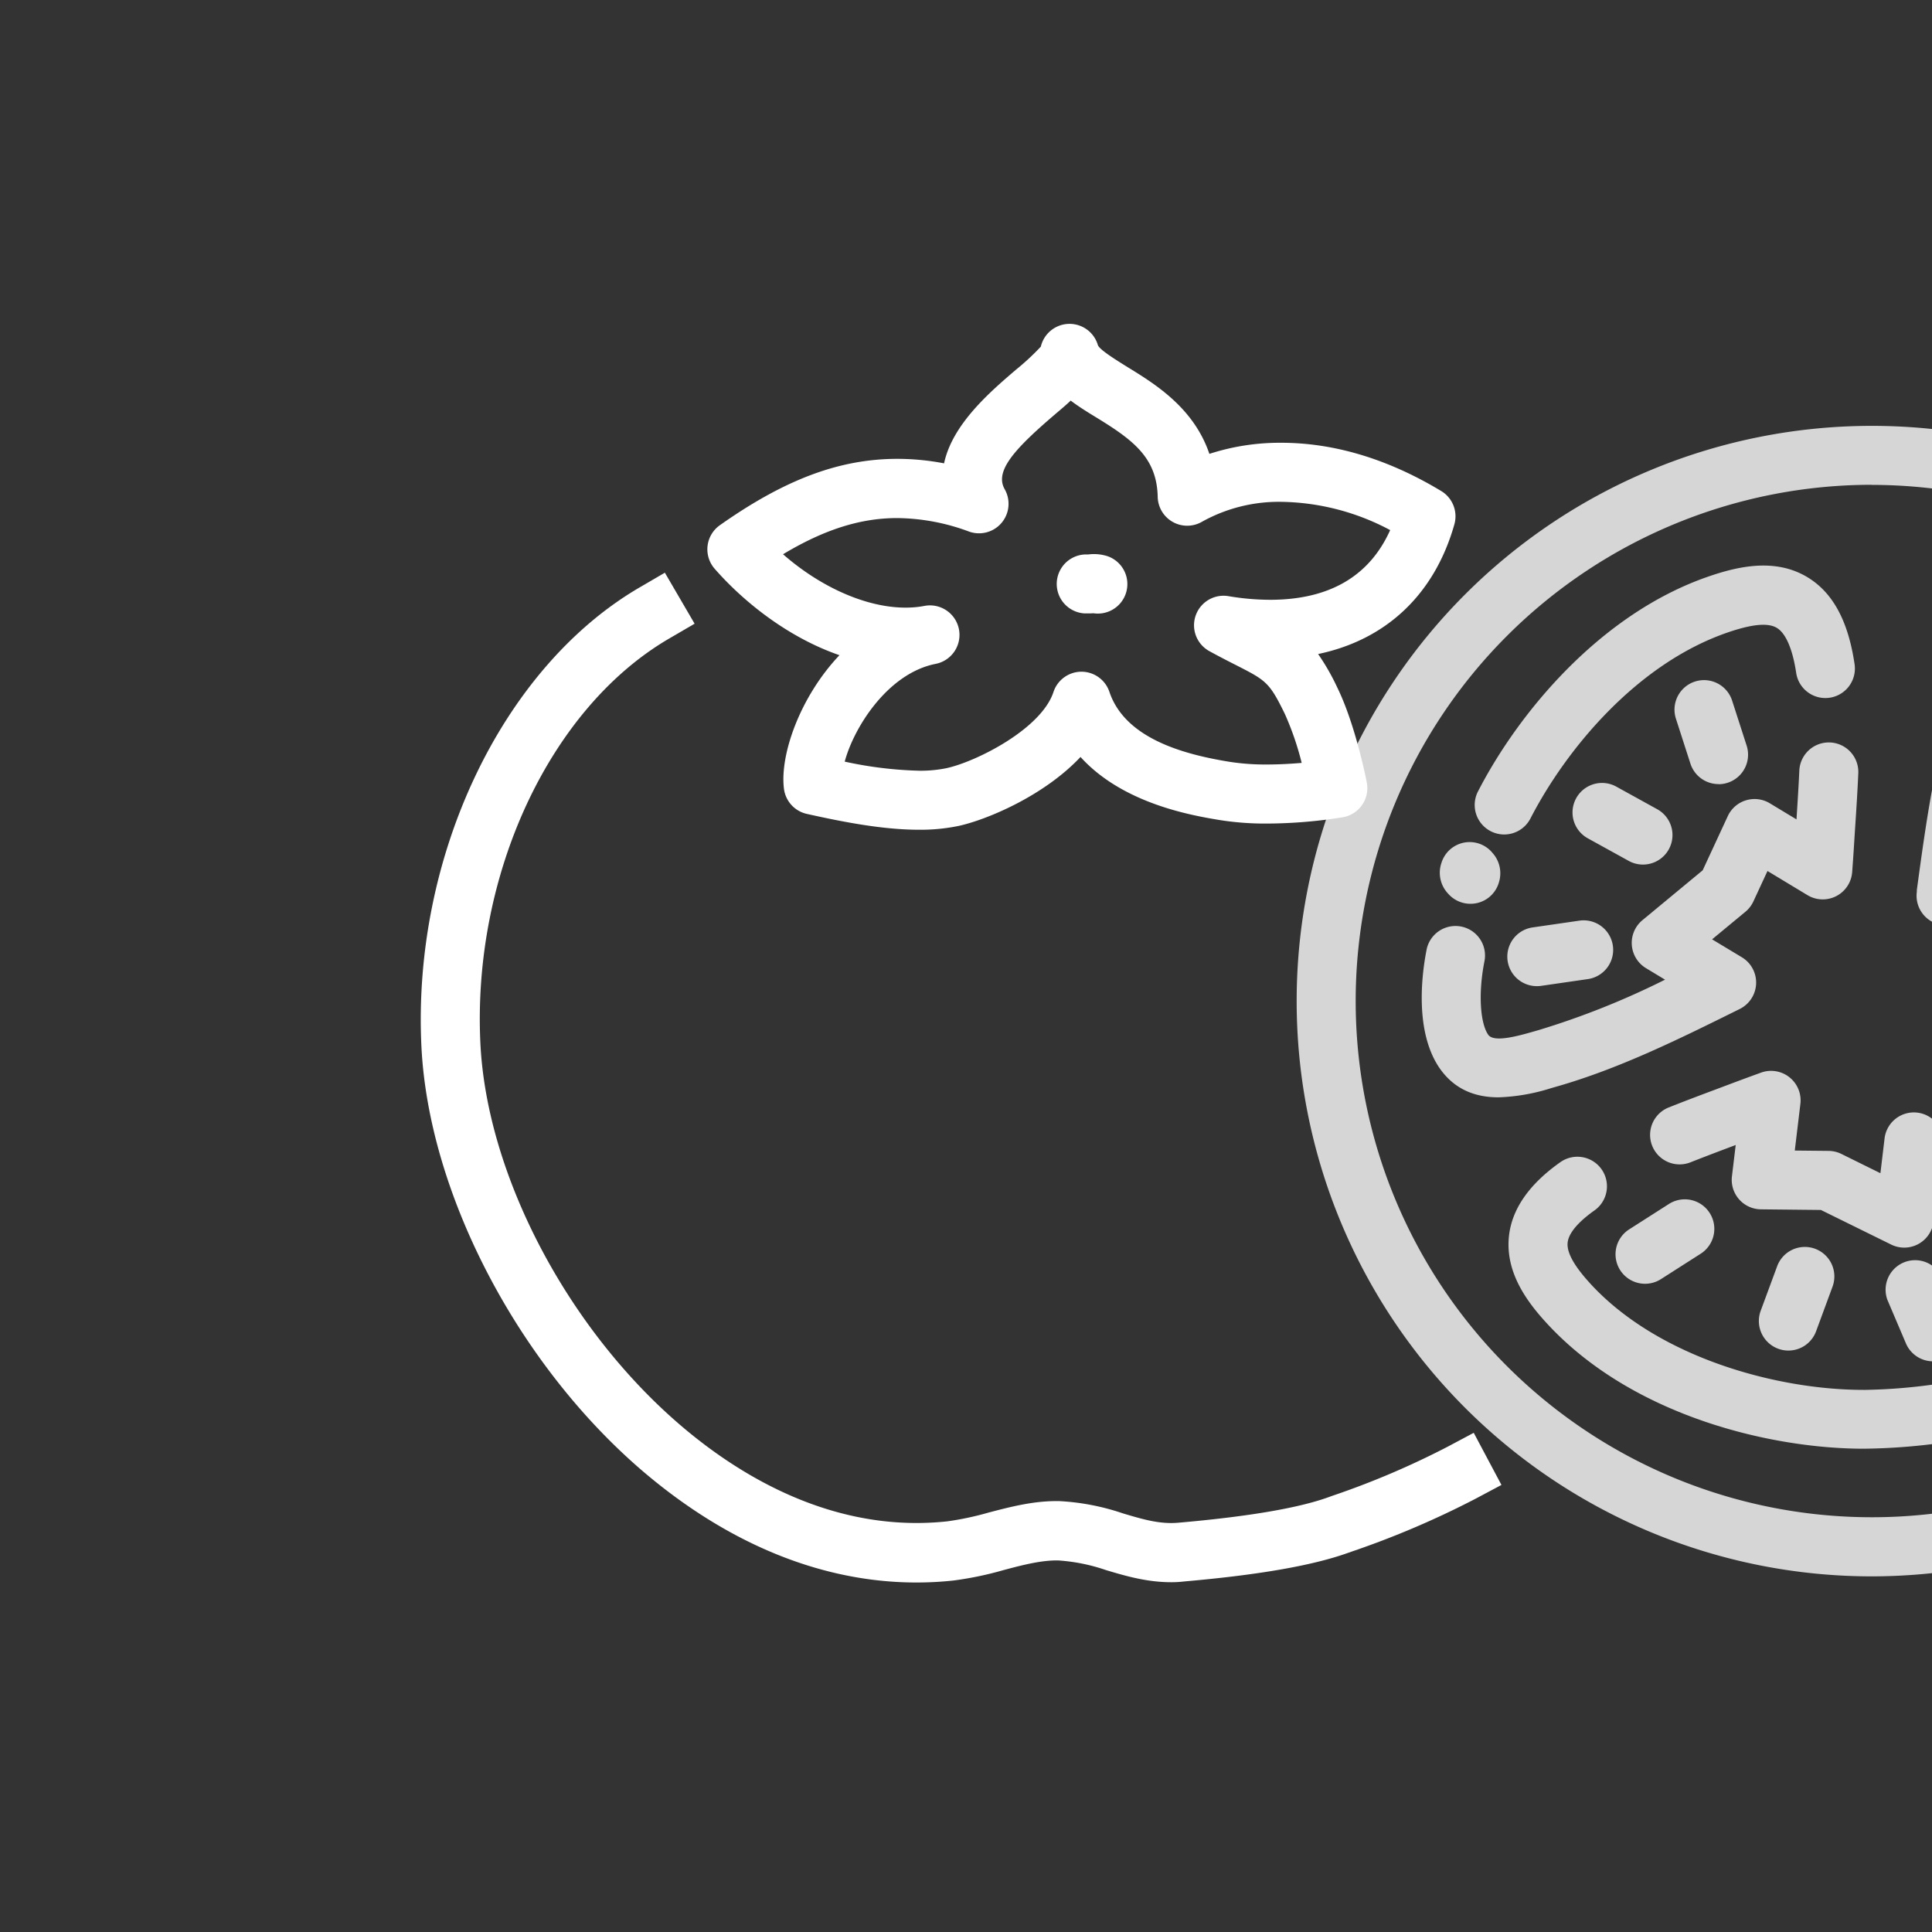
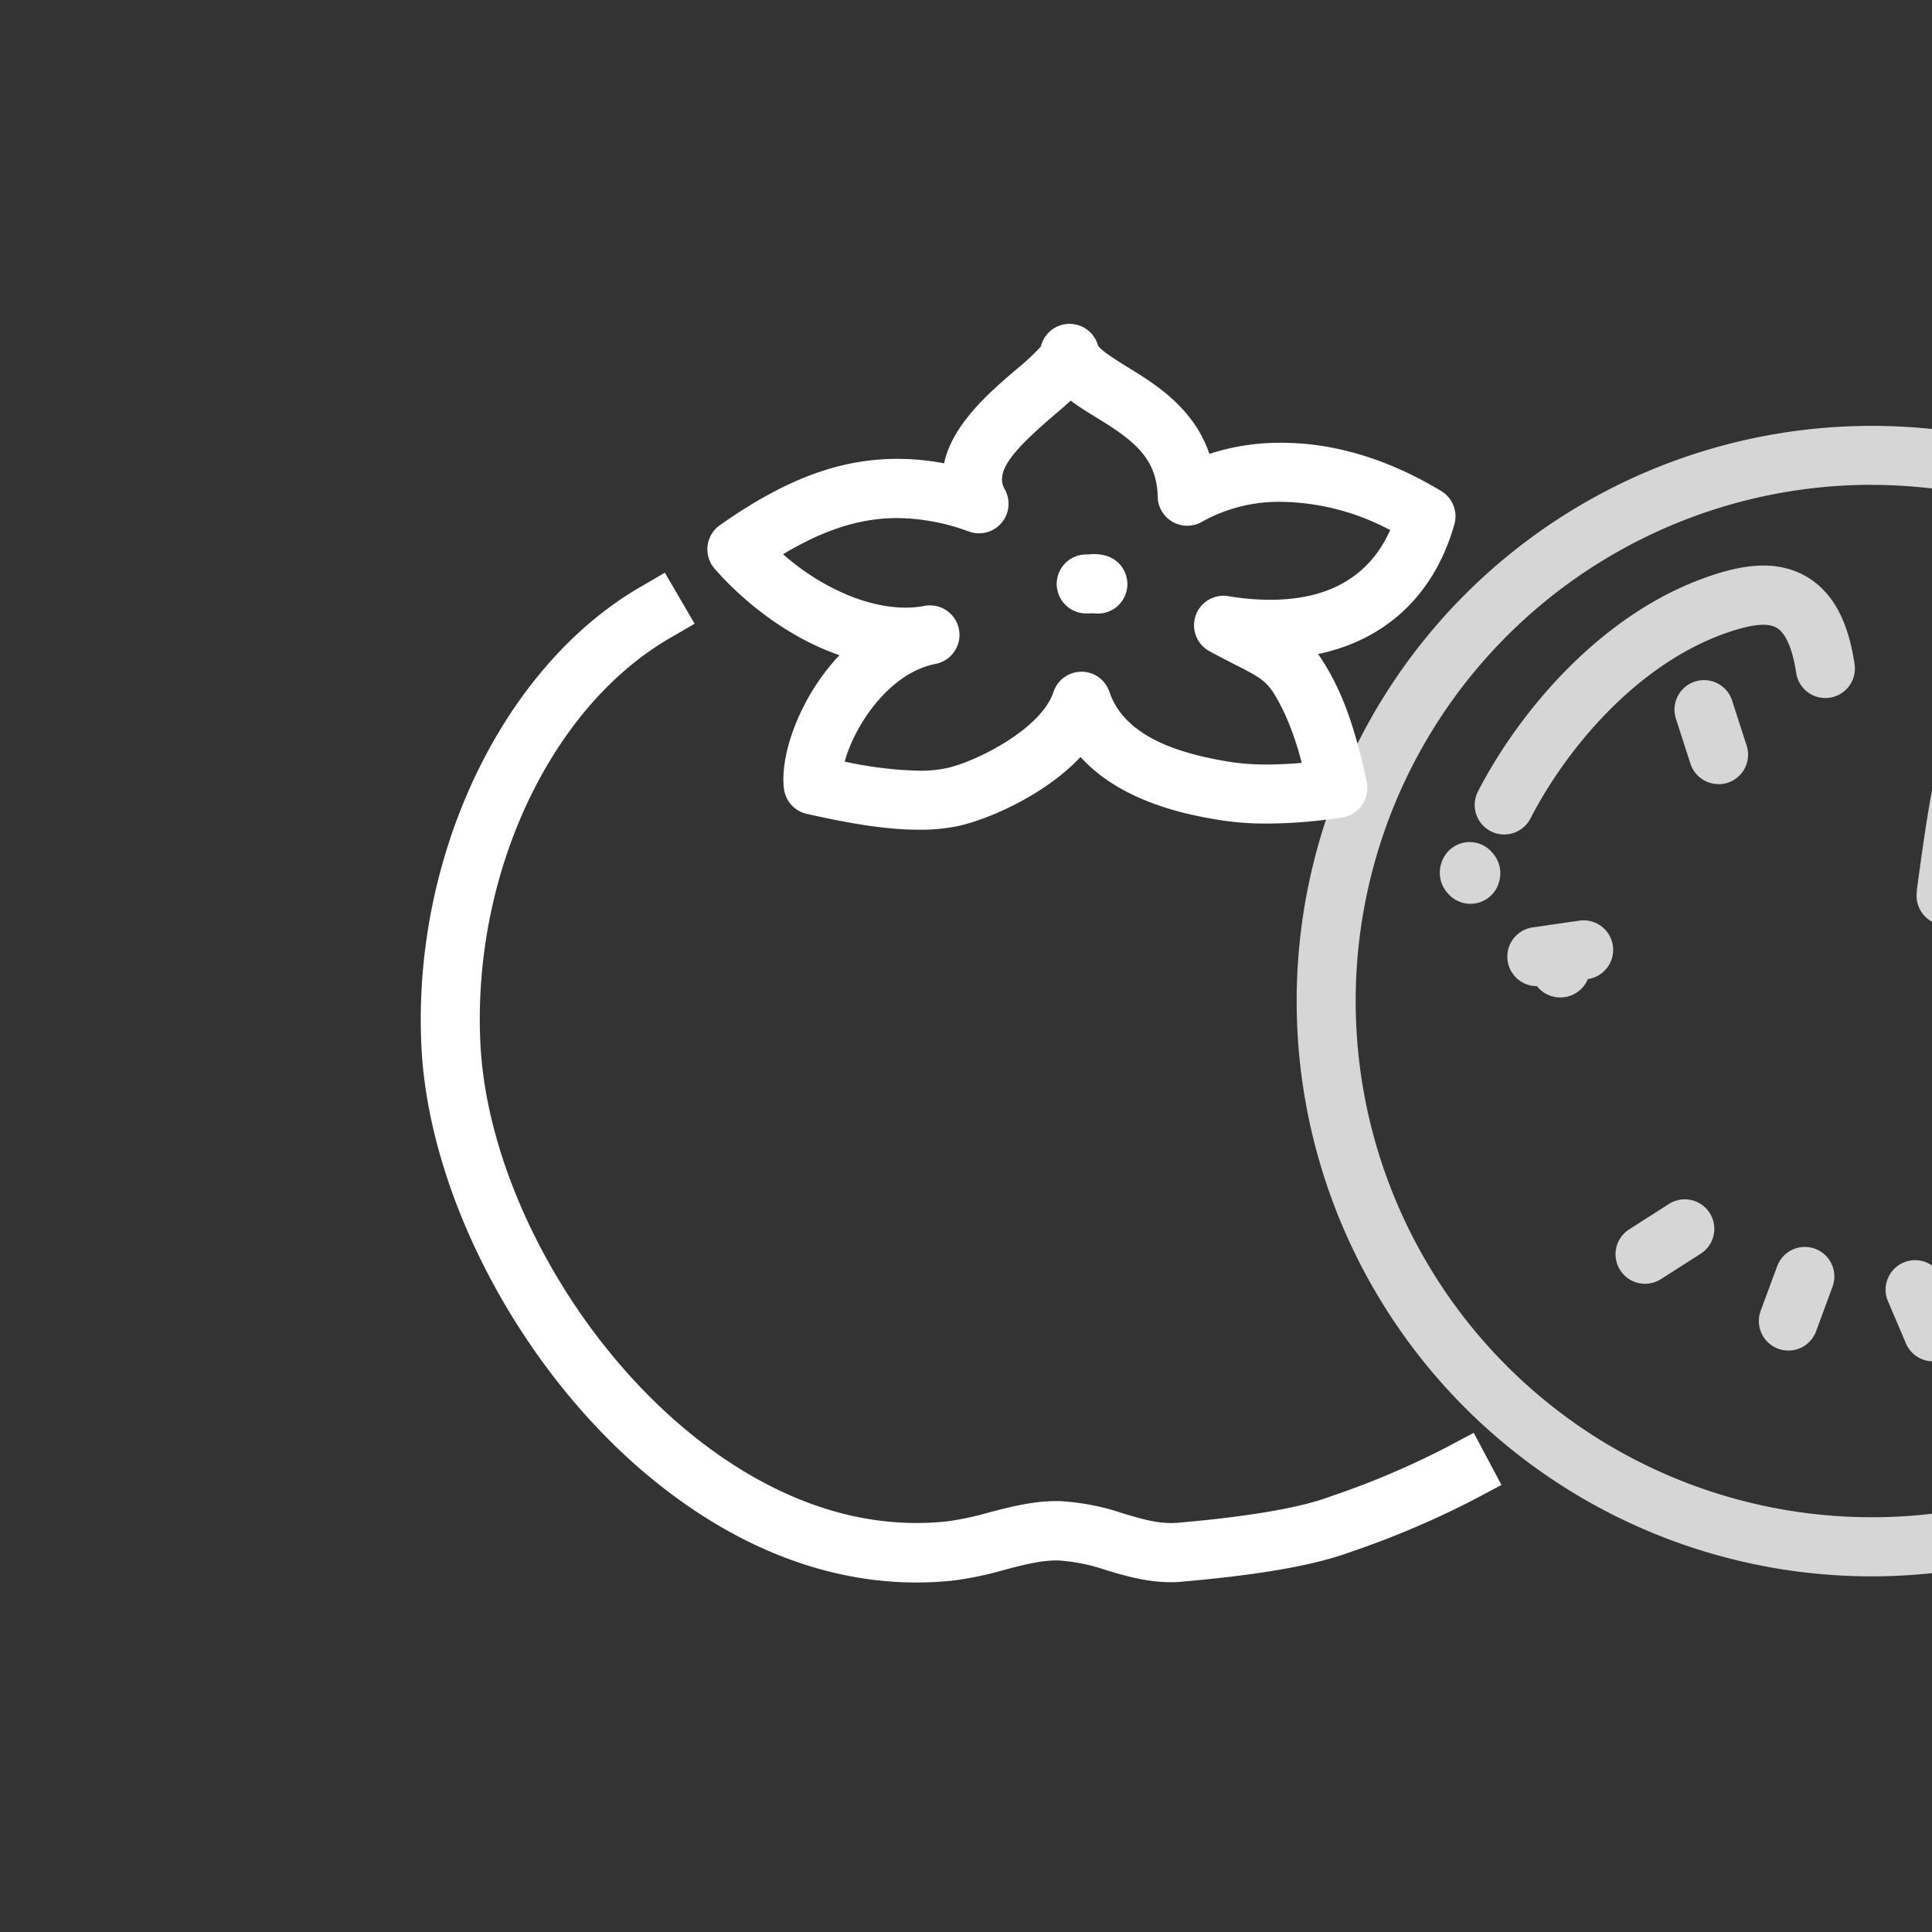
<svg xmlns="http://www.w3.org/2000/svg" id="Layer_1" data-name="Layer 1" viewBox="0 0 400 400">
  <rect x="0" y="0" width="400" height="400" fill="#333333" stroke="none" />
  <defs>
    <style>.cls-1{fill:#fff;}.cls-2{opacity:0.8;}</style>
  </defs>
  <title>legume</title>
  <g id="Ciorbe">
    <path class="cls-1" d="M242.5,327.58c-5.1,0-9.54-1.32-13.52-2.51a38.13,38.13,0,0,0-9.92-2c-3.44-.05-7.25.92-11.28,2a71,71,0,0,1-10.38,2.16c-22,2.36-44.3-5.51-64.45-22.75C107.1,282.29,88.73,247,87.25,216.65c-1.91-39.3,16.64-78.35,45.12-95l5.28-3.08,6.16,10.56-5.28,3.08c-24.7,14.41-40.77,48.88-39.07,83.82,1.33,27.22,18,59,41.45,79.07,11.1,9.5,28.21,20.22,48.85,20.22a59.68,59.68,0,0,0,6.35-.34,61.08,61.08,0,0,0,8.6-1.83c4.67-1.22,9.48-2.47,14.65-2.36a48.82,48.82,0,0,1,13.13,2.54c4.09,1.22,7.63,2.28,11.5,1.93,14.29-1.25,24.7-3,31-5.26l.74-.27a171.49,171.49,0,0,0,24-10.21l5.39-2.87,5.74,10.79-5.39,2.87a184.62,184.62,0,0,1-25.62,10.93l-.74.26c-7.34,2.63-18.46,4.57-34,5.93C244.17,327.54,243.33,327.58,242.5,327.58Z" />
    <path class="cls-1" d="M190.31,171.79c-7.46,0-15.59-1.57-23.26-3.28a6.11,6.11,0,0,1-4.74-5.2c-.89-7,3.29-19,11.49-27.66-10.6-3.66-19.81-11-25.85-17.91a6.11,6.11,0,0,1,1.09-9C162.46,99.27,173.8,95,185.8,95a51.25,51.25,0,0,1,9.66.93c1.72-8.12,9.56-14.83,14.9-19.4a50.59,50.59,0,0,0,5.13-4.76,6.11,6.11,0,0,1,11.82-.3c.4,1,4,3.2,6.08,4.5,5.72,3.51,13.76,8.44,17,18a47.23,47.23,0,0,1,14.86-2.3c11,0,22.18,3.38,33.15,10a6.11,6.11,0,0,1,2.71,6.9C297,123.06,287,132.46,272.9,135.41a46.32,46.32,0,0,1,4,7c3.74,7.65,6,19.13,6.08,19.61a6.11,6.11,0,0,1-4.94,7.18,100.59,100.59,0,0,1-15.73,1.31,60.23,60.23,0,0,1-9.8-.73c-5.53-.92-20-3.32-28.8-13.06-7.59,8.08-19.41,13-25.24,14.28A39,39,0,0,1,190.31,171.79Zm-15.41-14.1a81.56,81.56,0,0,0,15.41,1.88,26.89,26.89,0,0,0,5.61-.52c6.21-1.34,19.67-8.13,22.19-15.78a6.11,6.11,0,0,1,5.79-4.2h0a6.11,6.11,0,0,1,5.79,4.17c3.3,9.82,15.76,13,24.85,14.48a48,48,0,0,0,7.79.56c2.56,0,5-.15,7.17-.33A60.25,60.25,0,0,0,266,147.78c-3.21-6.57-3.88-6.91-10.22-10.14-1.54-.78-3.28-1.67-5.36-2.81a6.11,6.11,0,0,1,3.93-11.4,52.41,52.41,0,0,0,8.61.75c12.22,0,20.56-4.85,24.86-14.43a49.25,49.25,0,0,0-22.49-5.85A32.71,32.71,0,0,0,248.9,108a6.11,6.11,0,0,1-9.21-5.13c-.17-8.14-5.13-11.79-12.68-16.42-1.82-1.11-3.66-2.24-5.33-3.51-1,.95-2.17,1.92-3.36,2.94C210,93,205.9,97.54,208,101.27a6.11,6.11,0,0,1-7.36,8.79,43.69,43.69,0,0,0-14.87-2.8c-7.58,0-15.07,2.34-23.65,7.49,9.12,8,20.47,12.37,29.26,10.7a6.11,6.11,0,0,1,2.32,12C183.84,139.4,176.79,150.56,174.89,157.69Z" />
    <path class="cls-1" d="M225.11,127l-.56,0a6.11,6.11,0,0,1,.39-12.21h.17l.23,0a9.22,9.22,0,0,1,3.95.36,6.11,6.11,0,0,1-2.89,11.82h-.1C226,127,225.56,127,225.11,127Z" />
    <g class="cls-2">
      <path class="cls-1" d="M387.56,326.37a119.1,119.1,0,1,1,119.1-119.1A119.24,119.24,0,0,1,387.56,326.37Zm0-226A106.88,106.88,0,1,0,494.44,207.27,107,107,0,0,0,387.56,100.39Z" />
-       <path class="cls-1" d="M310.26,227.19c-4.48,0-9-1.38-12.25-6.1-5.08-7.48-3.65-19-2.8-23.67l.17-.91a6.11,6.11,0,0,1,12,2.28l-.16.86c-1.13,6.14-.77,12.14.89,14.57,1.16,1.71,6.29.24,9.68-.73l.83-.24a165.77,165.77,0,0,0,26.11-10.42l-3.94-2.38a6.11,6.11,0,0,1-.74-9.94l12.47-10.32,5.2-11.22a6.11,6.11,0,0,1,8.7-2.66l5.53,3.34v-.09c.21-3.3.43-6.7.58-10a6.11,6.11,0,1,1,12.21.53c-.15,3.45-.37,6.93-.59,10.29q-.13,1.95-.25,3.89c-.13,2.11-.27,4.21-.43,6.31a6.11,6.11,0,0,1-9.25,4.75l-8.28-5-2.92,6.3a6.12,6.12,0,0,1-1.65,2.14l-6.9,5.71,6.16,3.71a6.11,6.11,0,0,1-.44,10.71l-.32.16c-12.12,6-24.66,12.25-37.93,16l-.8.23A40.24,40.24,0,0,1,310.26,227.19Z" />
      <path class="cls-1" d="M304.46,187.12A6.14,6.14,0,0,1,299.8,185a6.29,6.29,0,0,1-1.37-6.33A6.11,6.11,0,0,1,309,176.58a6.3,6.3,0,0,1,1.33,6.12A6.11,6.11,0,0,1,304.46,187.12Z" />
      <path class="cls-1" d="M311.43,172.77a6.11,6.11,0,0,1-5.43-8.91c8.46-16.44,25.4-36.75,47.55-44.44,6.07-2.11,13.91-4,20.67.09,5.23,3.17,8.42,9,9.75,18a6.11,6.11,0,1,1-12.09,1.8c-.73-4.88-2.14-8.19-4-9.31s-5.21-.78-10.34,1c-18.74,6.51-33.31,24.15-40.69,38.48A6.11,6.11,0,0,1,311.43,172.77Z" />
      <path class="cls-1" d="M431.84,237.48a6.08,6.08,0,0,1-3.51-1.11c-4.45-3.13-8.76-6.48-12.93-9.72l-2.93-2.28c-1.7-1.31-3.4-2.63-5.07-4a6.11,6.11,0,0,1,1.26-10.32l9.09-4.19L414,199.7a6.13,6.13,0,0,1-.85-2.57l-.89-9.27L405.48,191a6.11,6.11,0,0,1-8.62-6.37l0-.35c1.86-13.69,3.79-27.84,8.22-41.19l.26-.79c2-6,5.62-17.08,16.65-17.1h0c9.18,0,18.09,7.8,21.49,11.16a128.53,128.53,0,0,1,19.51,23.81q.59,1,1.17,1.94a6.11,6.11,0,0,1-10.55,6.17q-.5-.84-1-1.66A116.62,116.62,0,0,0,435,145.08c-4.56-4.5-9.87-7.64-12.9-7.64h0c-2.19,0-3.91,5.23-5.05,8.69l-.27.82c-3,9-4.76,18.6-6.2,28.26l4.47-2.07a6.11,6.11,0,0,1,8.65,5l1.58,16.48,6.51,10.84a6.11,6.11,0,0,1-2.68,8.7L422.88,217l0,0c4.05,3.15,8.25,6.41,12.45,9.37a6.11,6.11,0,0,1-3.52,11.11Z" />
-       <path class="cls-1" d="M385.88,299.94c-19,0-47.27-6.6-65-25.29-4.35-4.6-9.25-10.87-8.48-18.59.56-5.66,4.15-10.86,10.66-15.45a6.11,6.11,0,0,1,7.05,10c-2.39,1.69-5.3,4.22-5.55,6.68-.21,2.13,1.49,5.07,5.19,9,14.05,14.86,38.2,21.47,56.06,21.47h.39A114.64,114.64,0,0,0,413.43,284c6.1-1.5,11.44-4.32,13-6.84,1.09-1.78-2.38-5.88-4.67-8.59l-.55-.65c-5.93-7.05-13-13.48-20.34-19.63l-.55,4.63a6.11,6.11,0,0,1-8.76,4.76L377,250.51l-12.42-.13a6.11,6.11,0,0,1-6-6.84l.78-6.48c-3.09,1.16-6.27,2.36-9.35,3.58a6.11,6.11,0,1,1-4.53-11.35c3.26-1.3,6.58-2.55,9.79-3.75l3.35-1.26c2-.75,4-1.49,6-2.21a6.11,6.11,0,0,1,8.13,6.48l-1.16,9.66,7,.07a6.13,6.13,0,0,1,2.63.62l8.1,4,.86-7.2a6.11,6.11,0,0,1,9.94-4l.27.22c10.51,8.61,21.38,17.52,30.29,28.11l.53.62c4,4.74,11.47,13.56,5.76,22.88-4.74,7.73-15.91,11.18-20.49,12.31a126.42,126.42,0,0,1-30,4.09Z" />
      <path class="cls-1" d="M355.8,162.34a6.12,6.12,0,0,1-5.82-4.25l-3-9.3a6.11,6.11,0,0,1,11.64-3.73l3,9.3a6.11,6.11,0,0,1-5.82,8Z" />
-       <path class="cls-1" d="M340.16,179a6.09,6.09,0,0,1-2.95-.76l-8.55-4.72a6.11,6.11,0,0,1,5.9-10.7l8.55,4.72a6.11,6.11,0,0,1-3,11.46Z" />
-       <path class="cls-1" d="M318.2,204.17a6.11,6.11,0,0,1-.87-12.16l9.67-1.4a6.11,6.11,0,1,1,1.75,12.1l-9.67,1.4A6.18,6.18,0,0,1,318.2,204.17Z" />
+       <path class="cls-1" d="M318.2,204.17a6.11,6.11,0,0,1-.87-12.16l9.67-1.4a6.11,6.11,0,1,1,1.75,12.1A6.18,6.18,0,0,1,318.2,204.17Z" />
      <path class="cls-1" d="M400.23,281.85a6.11,6.11,0,0,1-5.63-3.72l-3.83-9A6.11,6.11,0,0,1,402,264.35l3.83,9a6.11,6.11,0,0,1-5.62,8.51Z" />
      <path class="cls-1" d="M370.26,279.62a6.12,6.12,0,0,1-5.73-8.23l3.39-9.17a6.11,6.11,0,1,1,11.46,4.24L376,275.63A6.11,6.11,0,0,1,370.26,279.62Z" />
      <path class="cls-1" d="M340.6,265.79a6.11,6.11,0,0,1-3.3-11.26l8.23-5.26a6.11,6.11,0,0,1,6.58,10.3l-8.23,5.26A6.08,6.08,0,0,1,340.6,265.79Z" />
    </g>
  </g>
</svg>